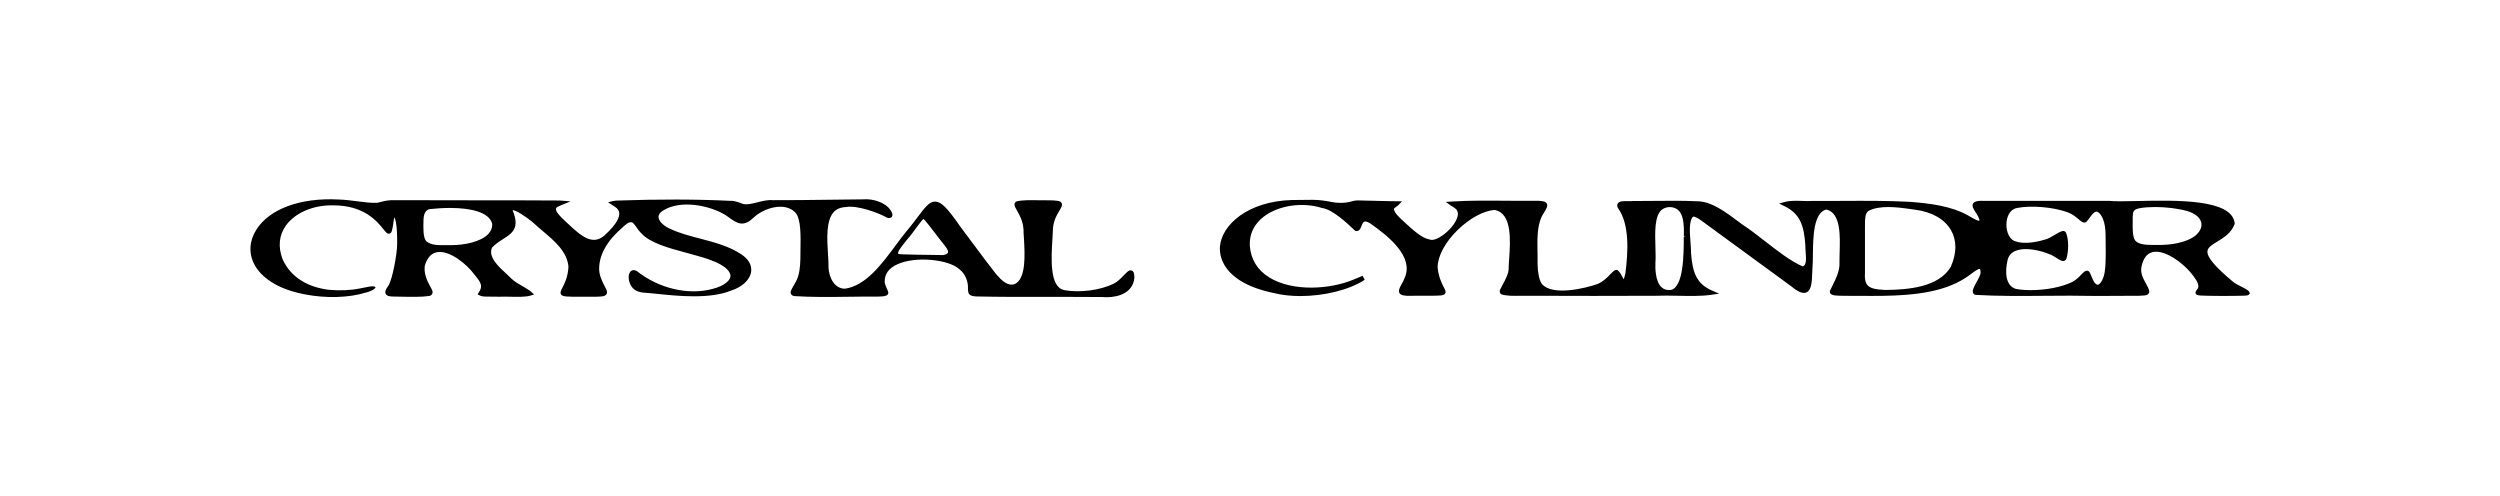
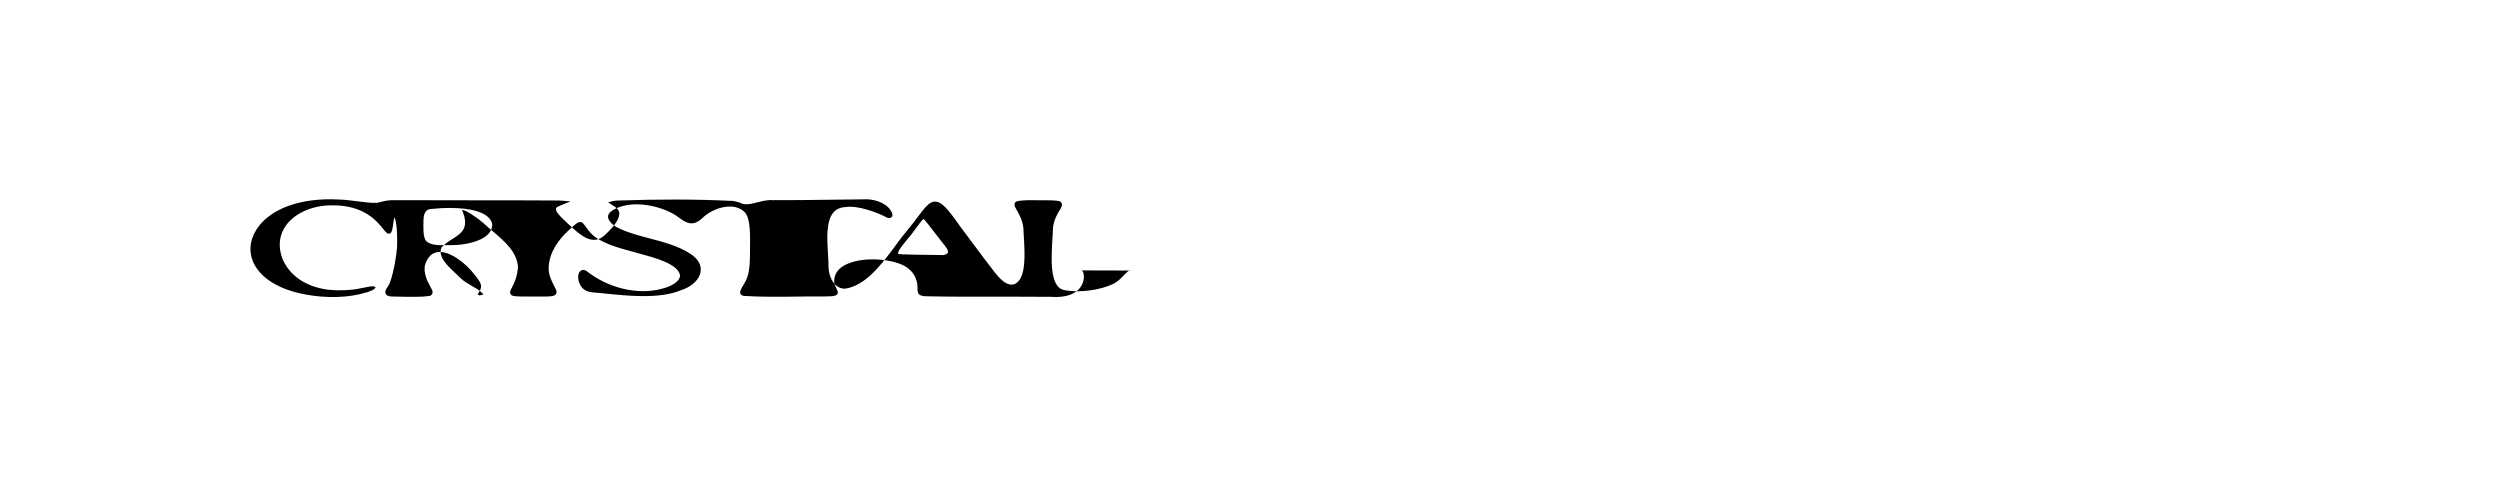
<svg xmlns="http://www.w3.org/2000/svg" viewBox="0 0 516.47 102.57" id="Layer_1">
-   <path d="M464.71,60.49c-.03-.37-.32-.59-1.86-1.37-.55-.28-1.3-.66-1.45-.85l-.19-.15c-3.62-3.03-5.27-4.99-5.18-6.2.06-.81.92-1.33,2.02-2,1.33-.81,2.84-1.73,3.57-3.55l.04-.11v-.11c-.49-5.05-11.93-4.8-20.28-4.62-2.25.05-4.37.1-5.55-.03-4.66,0-10.02,0-15.25,0h-10.4c-1.55-.08-2.3.08-2.57.56-.3.51.1,1.13.52,1.78.38.58.81,1.24.79,1.75-.21.09-.87-.21-1.98-.87l-.29-.17c-3.54-2.02-8.04-2.53-11.99-2.85-4.69-.25-9.37-.22-13.89-.2h-.14c-2.01.01-4.09.03-6.18.01-.64.05-1.38.03-2.11,0-1.25-.04-2.55-.08-3.59.21l-1.2.33,1.12.55c3.25,1.59,4.02,4.07,4.29,8.05,0,.45.03.94.07,1.44.12,1.62.14,2.71-.61,2.95-2.45-1.05-5.16-3.17-7.79-5.21-1.63-1.27-3.18-2.47-4.64-3.42l-.7-.52c-2.69-2.02-5.73-4.31-8.66-4.31h0c-2.89-.14-5.84-.11-8.69-.08-1.51.02-3.06.03-4.63.03-.23.04-.61.03-1.02.02-.89-.01-1.72-.03-2.06.46-.17.24-.17.55-.02.9l.05.09c2.43,3.38,2.09,8.99,1.53,13.46-.16.71-.28,1.06-.35,1.23-.1-.15-.21-.37-.27-.48-.25-.49-.54-1.05-.96-1.36l-.13-.09h-.16c-.39,0-.73.37-1.26.91-.64.67-1.53,1.58-2.72,2.03-2.3.82-9.35,2.57-11.44-.1-.51-.73-.82-2.21-.86-4.06.02-.76,0-1.54-.01-2.38-.05-2.64-.1-5.38.86-7.41.18-.34.37-.64.53-.91.47-.76.8-1.31.52-1.8-.27-.46-1-.61-2.67-.56-1.88.02-3.85,0-5.75-.01-3.66-.03-7.45-.07-11.13.16l-1.32.08,1.08.77s.11.08.26.16c.13.08.3.18.49.32,1,.62.72,1.75.3,2.58-1.11,2.23-4.15,4.45-5.41,3.95l-.1-.03c-1.54-.25-3.43-1.98-5.1-3.52l-.48-.45c-.52-.47-1.91-1.73-1.7-2.41.04-.09.31-.27.46-.38.13-.09.32-.23.4-.31l.78-.8-2.36-.03c-1.94-.05-4.31-.11-6.84-.16-.37,0-.74.06-1.1.17-.73.22-1.53.34-2.42.34-.6,0-1.17-.06-1.7-.16-1.32-.26-2.66-.47-4.01-.47-.12,0-.24,0-.36,0-1.41,0-2.76.01-3.99.04-9.12.27-14.46,5.14-14.84,9.58-.15,1.69.23,7.4,11.21,9.66,1.65.4,3.49.6,5.4.6,4.85,0,10.07-1.24,13.29-3.36l-.44-.82-.35.15c-.42.18-.95.41-1.6.66-4.79,1.99-12.48,2.5-17.3-.46-2.47-1.52-3.83-3.74-4.05-6.59-.11-2.39.89-4.46,2.88-5.98,3.04-2.33,7.96-3.08,12.05-1.79,2.14.27,5.18,3.13,6.47,4.36l.41.38.26.02c.61,0,.84-.59,1.02-1.07.15-.38.3-.78.58-.88.26-.09.68.04,1.21.37,3.99,2.78,9.07,6.98,7.1,11.28-.16.46-.41.9-.63,1.31-.39.7-.73,1.31-.42,1.81.28.45.98.61,2.4.55,1.42-.02,2.56-.01,3.53-.01,2.52,0,3.21,0,3.49-.45.22-.35.02-.74-.29-1.34-.4-.77-1.06-2.07-1.26-4.1.03-2.33,1.59-5.21,4.16-7.71,2.46-2.4,5.37-3.97,7.61-4.12,3.66.65,3.27,6.36,3.01,10.14-.05.76-.1,1.48-.11,2.07,0,.97-.72,2.3-1.25,3.27-.52.95-.65,1.22-.58,1.45.03.17.1.31.22.42l.17.1c1.04.34,2.64.31,4.1.28.66-.01,1.28-.02,1.83,0,8.56.03,17.61.05,25.96,0,1.45-.06,3-.03,4.5,0,2.34.05,4.76.11,6.92-.2l1.63-.23-1.51-.66c-3.23-1.42-4-3.81-4.3-7.68,0-.62-.05-1.38-.11-2.2-.16-2.04-.36-4.56.54-5.38.44-.03,1.11.41,1.63.77,2.38,1.72,6.53,4.76,10.55,7.71,3.12,2.28,6.14,4.49,8.11,5.93,1.4,1.17,2.39,1.56,3.12,1.25,1.07-.48,1.14-2.28,1.21-4.37l.02-.58c.08-.75.09-1.74.1-2.79.04-3.68.11-8.69,2.76-9.39,3.03.67,2.87,5.44,2.76,8.93-.02.68-.04,1.33-.03,1.9.15,1.71-.81,3.64-1.55,5.11-.16.31-.29.58-.4.82l-.04.17c-.03.7.77.79,1.16.83.82.08,2.46.08,4.1.08h1.07c5.85.04,13.12.09,18.62-2.14,1.52-.58,3.06-1.46,4.44-2.54.43-.32,1.33-.99,1.6-.86.07.03.14.21.15.68.06.4-.42,1.27-.81,1.98-.59,1.06-.94,1.73-.75,2.24.05.13.16.31.41.41l.15.03c4.47.27,9.54.23,14.44.19h.12c3.37-.03,6.55-.05,9.53.02.86,0,1.74,0,2.63,0h.45c2.19,0,4.46,0,6.65-.03.22-.02.43-.03.64-.04.6-.02,1.17-.04,1.37-.67l.03-.11-.02-.11c-.09-.54-.37-1.05-.71-1.66-.53-.96-1.08-1.96-.93-3.19.35-1.94,1.15-3,2.45-3.26,2.75-.54,6.96,2.84,8.59,5.36.53.62.89,1.61.72,1.96l-.04.12c-.02.09-.11.21-.21.33-.11.14-.23.3-.29.49l-.03.12.03.12c.1.39.46.43.75.46l.25.03c1.53.1,7.02.11,8.94.03.77,0,1.02-.12,1.15-.3l.11-.14v-.18ZM347.85,48.9h0c0,3.66-.03,10.47-2.7,11.01-.78.08-1.41-.11-1.91-.58-1.27-1.2-1.3-3.91-1.25-5,.07-.97.03-2.11,0-3.35-.09-2.99-.2-6.38,1.3-7.64.47-.37,1.07-.56,1.67-.56s1.25.2,1.71.6c.95.83,1.11,2.29,1.2,3.72v.16c0,.42,0,.95,0,1.55l.31.06s0,.02,0,.03h-.32ZM403,55.13c-2.45,4.2-8.83,4.73-13.4,4.77h-.16c-1.88-.1-3.01-.28-3.63-.98-.46-.53-.63-1.37-.53-2.69,0-2.47,0-6.93,0-9.48,0-.18,0-.37.01-.63,0-1,.02-2.04.72-2.55,1.13-.6,2.56-.8,4.07-.8,1.74,0,3.6.27,5.24.51l.37.05c3.47.45,6.1,1.97,7.4,4.28,1.18,2.11,1.16,4.71-.08,7.52ZM435.02,52.47c-.01,1.28-.03,2.61-.23,3.81l-.03.16c-.3,1.56-1.02,2.39-1.4,2.4-.63-.12-.99-1.01-1.28-1.73-.12-.29-.23-.56-.34-.77-.14-.25-.32-.4-.52-.42h-.1c-.39,0-.71.34-1.17.82-.44.47-1.04,1.1-1.81,1.49-2.17,1.07-5.38,1.7-8.57,1.71-1.16,0-2.24-.09-3.09-.25-2.17-.61-2.32-3.49-1.74-5.97.22-.86.71-1.46,1.5-1.83.64-.3,1.42-.43,2.25-.43,1.87,0,3.99.62,5.3,1.21.44.23.81.46,1.18.69.65.41,1.07.66,1.45.54.21-.07.38-.23.5-.54.42-1.44.49-3.8-.08-5.2-.08-.24-.24-.35-.37-.4-.43-.15-1,.17-1.96.75-.64.39-1.36.82-1.95.96-1.21.38-4.25,1.17-6.44.3-1.3-.58-1.78-2.51-1.58-4.04.21-1.56,1.04-2.6,2.23-2.78,2.94-.55,7.38-.17,10.34.89,1.01.36,1.77,1,2.32,1.47.59.5,1.05.89,1.57.54.23-.21.45-.53.69-.86.39-.54.87-1.21,1.33-1.26.19-.03.41.07.61.23,1.39,1.45,1.38,3.77,1.37,6.3,0,.66,0,1.33.02,1.98v.22ZM453.78,48.49h-.01c-2.15,1.88-6.04,2.09-7.19,2.11h-.15c-.33,0-.67,0-1.03,0h-.68c-1.49,0-2.95-.11-3.62-.92-.56-.73-.53-2.59-.51-3.95v-.13c0-.27.01-.52,0-.73.02-.51.04-1.03.28-1.34.27-.31.62-.4,1.27-.54.94-.15,2.01-.22,3.11-.22,2.24,0,4.65.29,6.56.82,1.63.47,2.7,1.34,2.94,2.38.19.84-.17,1.75-.99,2.5Z" />
-   <path d="M233.75,55.89c-.47-.18-.89.27-1.56.96-.58.6-1.29,1.35-2.12,1.76-2.77,1.35-6.93,1.9-10.07,1.35l-.16-.04c-3.06-.6-2.67-6.68-2.41-10.73.06-.88.1-1.63.11-2.17.17-1.59.86-2.75,1.32-3.51.38-.63.63-1.05.49-1.48-.16-.41-.5-.47-.83-.54-.63-.09-1.17-.1-1.85-.11h-.24c-.5,0-1.09,0-1.73-.01h-.12c-1.61-.03-3.43-.06-4.54.23l-.1.04c-.25.13-.5.42-.25,1.1.14.28.3.57.47.87.58,1.04,1.13,2.03,1.28,3.72,0,.53.04,1.15.09,1.89.19,3.32.49,8.35-1.89,9.46-1.4.48-2.61-.56-4.01-2.25-1.28-1.61-2.93-3.84-4.54-6l-.12-.16c-.96-1.29-1.86-2.5-2.66-3.56-2.64-3.82-3.88-5.05-5.13-5.07-1.19,0-2.09,1.19-3.58,3.17-.56.75-1.2,1.6-1.99,2.55-.88,1.03-1.73,2.18-2.63,3.4-2.88,3.88-6.15,8.28-10.43,8.88-2.14,0-3.26-2.25-3.39-4.3.03-.81-.04-1.82-.11-2.89-.19-3.05-.43-6.84,1.18-8.63.59-.65,1.42-1,2.53-1.05,2.34-.41,6.66,1.16,8.51,2.2.61.2.89-.06.98-.18.23-.31.13-.79-.25-1.33-1.07-1.69-3.73-2.44-5.63-2.28-2.11.01-4.48.05-6.99.08-3.85.05-8.22.11-11.71.09-1.07-.1-2.18.19-3.17.44-1.1.28-2.14.55-3.03.33-.4-.19-1.82-.71-2.59-.63-6.94-.34-14.88-.36-23.63-.05-.32.03-.49.06-.58.09l-1.05.25.9.6c.06.04.13.08.2.13.42.25,1.13.67,1.21,1.48.08.77-.37,2.19-2.98,4.58-2.45,2.21-4.75.37-7.73-2.47-.32-.3-.63-.6-.92-.87-.43-.41-1.56-1.51-1.44-2.13.04-.19.22-.34.53-.47l.08-.04c.09-.06.3-.14.45-.2l1.95-.79-1.97-.16c-.08,0-.2-.01-.36-.02-5.22-.04-11.46-.04-16.87-.04-5.78,0-11.75,0-17.01-.03-1.4-.03-2.06.13-2.89.34-.28.07-.58.14-.86.21-1.25.05-2.59-.12-4.02-.31-1.28-.17-2.61-.34-4.01-.38-7.85-.4-14.18,1.93-16.91,6.22-1.49,2.34-1.63,4.91-.4,7.24.81,1.53,3.29,4.74,10.12,6.08,0,0,0,0,0,0,.1.02.19.05.29.06,4.32.84,9.13.73,12.65-.39,0,0,0,.01,0,.02.38-.11.72-.23,1.02-.37,0,0,.01,0,.02,0h0c1.06-.49,1.4-1.06-.23-.89-.14.02-.28.05-.41.08h0c-.45.09-1.01.21-1.7.33-1.92.39-4.21.49-6.54.26-6.28-.84-8.6-4.43-9.43-6.35-.95-2.54-.71-4.92.7-6.9,1.83-2.56,5.45-4.18,9.39-4.18.14,0,.28,0,.42,0,6.37,0,9.02,3.3,10.3,4.88.54.68.8.98,1.15.98l.15-.02c.46-.13.61-.65.91-3.02.03-.16.07-.27.1-.35.09.17.22.51.33,1.13.17,1.02.22,2.01.23,2.91,0,.41,0,.86.01,1.39.03,2.04-1,7.47-1.81,8.7-.03.06-.09.14-.18.26-.3.42-.61.97-.37,1.43.25.48.94.55,1.57.55.47,0,1,.01,1.58.03,1.91.04,4.28.09,5.86-.15l.1-.02c.32-.12.46-.33.52-.48.15-.4-.08-.81-.31-1.22-.07-.13-.15-.26-.23-.44-.36-.62-1.47-2.77-.92-4.42.54-1.5,1.37-2.31,2.55-2.48,2.5-.36,6,2.45,7.59,4.63,1.55,1.84,1.7,2.46.94,3.67l-.27.42.44.24c.45.25,1.16.24,2.28.24.53,0,1.13,0,1.85.02.56-.03,1.31-.02,2.12,0,1.5.03,3.2.07,4.18-.22l.79-.24-.6-.56c-.35-.32-.99-.69-1.66-1.08-.86-.5-1.84-1.06-2.37-1.6-.3-.3-.66-.64-1.05-1-1.64-1.5-3.87-3.54-3-5.44.68-.75,1.52-1.29,2.26-1.76,1.9-1.21,3.54-2.25,2-5.92,0-.03,0-.05,0-.06.54-.07,2.64,1.21,4.32,2.65.6.56,1.23,1.1,1.91,1.67,2.48,2.1,5.05,4.27,5.3,7.39-.12,2.14-.83,3.48-1.24,4.28-.32.61-.53,1.01-.3,1.39.31.51,1.09.51,4.42.5.8,0,1.75,0,2.9,0,.12-.01.27-.01.42-.02.64-.02,1.36-.04,1.66-.51.16-.26.14-.58-.02-.92-.08-.2-.21-.46-.37-.75-.5-.96-1.25-2.4-1.12-3.95.16-3.18,2.23-5.76,3.93-7.35.26-.22.51-.46.75-.69.88-.84,1.51-1.38,2.17-1.15.34.26.63.67.94,1.11.28.4.58.82.9,1.12,1.81,2,5.7,3.06,9.13,3.98.33.09.7.19,1.17.32,2.83.76,7.57,2.04,8.11,4.27.22,1.11-1.28,2.32-3.67,2.92-4.99,1.36-11.12-.07-15.68-3.7-.53-.29-1.04-.22-1.35.19-.59.76-.32,2.43.55,3.36.8.85,1.98.92,3.03.99l.41.03c.46.04.96.09,1.49.15,4.36.45,10.96,1.13,15.34-.66,2.31-.72,3.95-2.26,4.17-3.92.18-1.35-.56-2.64-2.08-3.61-2.47-1.65-5.54-2.45-8.5-3.23-2.2-.58-4.28-1.12-6.11-1.99-1.09-.45-2.28-1.38-2.43-2.28-.08-.45.11-.86.53-1.23,2.07-1.56,4.84-1.65,6.81-1.45,2.41.25,4.9,1.08,6.64,2.2l.42.3c1.72,1.25,3.08,2.24,5.24.1,1.25-1.16,3.51-2.3,5.73-2.22,1.21.05,2.23.49,2.94,1.26,1.12,1.33,1.05,4.82,1,7.64-.01.68-.03,1.31-.02,1.9-.04,1.59-.19,3.39-.95,4.72-.13.22-.25.43-.39.68-.5.86-.81,1.37-.61,1.81.15.34.52.41.71.45,3.62.23,7.34.19,10.93.14,1.78-.02,3.8-.05,5.73-.03.19,0,.39-.01.59-.01.64,0,1.3-.02,1.81-.24l.28-.25.06-.21c.04-.23-.07-.46-.25-.86-.17-.36-.4-.86-.49-1.39-.08-1.66.82-2.93,2.68-3.75,1.82-.81,4.41-1.12,7.11-.86,2.53.25,4.69.98,5.67,1.94,1.14.89,1.82,2.44,1.74,3.98.01,1.2.32,1.5,1.65,1.61,4.98.11,9.78.1,14.85.09h4.22c2.31,0,4.65,0,6.97.03.31.03.62.04.94.04,2.65,0,5.46-1.01,5.75-4,0-.78-.1-1.33-.51-1.5ZM100.86,48.36c-1.59,1.65-5.02,2.26-7.46,2.28-.4-.01-.82,0-1.26,0-1.45.03-3.11.07-4.09-.83-.67-.74-.61-2.81-.56-4.31v-.13c.02-.72.2-1.96,1.28-2.17,1.38-.15,2.8-.24,4.17-.24,4.29,0,8.11.85,8.73,3.25l.02.08c.02.78-.26,1.47-.83,2.07ZM195.85,52.17c-.09.27-.54.43-.89.51l-.08.02c-.93-.02-1.98-.04-3.09-.05h-.23c-1.56-.02-3.33-.04-4.74-.1-.06,0-.14,0-.23,0-.62-.01-.99-.07-1.06-.12-.06-.53.54-1.27,1.53-2.51l.45-.57c.56-.61,1.1-1.36,1.64-2.09.53-.72,1.07-1.47,1.61-2.04.05.03.14.1.28.25.58.68,1.26,1.56,1.91,2.41.38.49.75.98,1.08,1.4.19.27.42.55.66.84.58.71,1.3,1.6,1.15,2.06Z" />
+   <path d="M233.75,55.89c-.47-.18-.89.27-1.56.96-.58.6-1.29,1.35-2.12,1.76-2.77,1.35-6.93,1.9-10.07,1.35l-.16-.04c-3.06-.6-2.67-6.68-2.41-10.73.06-.88.1-1.63.11-2.17.17-1.59.86-2.75,1.32-3.51.38-.63.63-1.05.49-1.48-.16-.41-.5-.47-.83-.54-.63-.09-1.17-.1-1.85-.11h-.24c-.5,0-1.09,0-1.73-.01h-.12c-1.61-.03-3.43-.06-4.54.23l-.1.04c-.25.13-.5.42-.25,1.1.14.28.3.57.47.87.58,1.04,1.13,2.03,1.28,3.72,0,.53.04,1.15.09,1.89.19,3.32.49,8.35-1.89,9.46-1.4.48-2.61-.56-4.01-2.25-1.28-1.61-2.93-3.84-4.54-6l-.12-.16c-.96-1.29-1.86-2.5-2.66-3.56-2.64-3.82-3.88-5.05-5.13-5.07-1.19,0-2.09,1.19-3.58,3.17-.56.75-1.2,1.6-1.99,2.55-.88,1.03-1.73,2.18-2.63,3.4-2.88,3.88-6.15,8.28-10.43,8.88-2.14,0-3.26-2.25-3.39-4.3.03-.81-.04-1.82-.11-2.89-.19-3.05-.43-6.84,1.18-8.63.59-.65,1.42-1,2.53-1.05,2.34-.41,6.66,1.16,8.51,2.2.61.2.89-.06.98-.18.23-.31.13-.79-.25-1.33-1.07-1.69-3.73-2.44-5.63-2.28-2.11.01-4.48.05-6.99.08-3.85.05-8.22.11-11.71.09-1.07-.1-2.18.19-3.17.44-1.1.28-2.14.55-3.03.33-.4-.19-1.82-.71-2.59-.63-6.94-.34-14.88-.36-23.63-.05-.32.03-.49.06-.58.09l-1.05.25.9.6c.06.04.13.08.2.13.42.25,1.13.67,1.21,1.48.08.77-.37,2.19-2.98,4.58-2.45,2.21-4.75.37-7.73-2.47-.32-.3-.63-.6-.92-.87-.43-.41-1.56-1.51-1.44-2.13.04-.19.22-.34.53-.47l.08-.04c.09-.06.3-.14.45-.2l1.95-.79-1.97-.16c-.08,0-.2-.01-.36-.02-5.22-.04-11.46-.04-16.87-.04-5.78,0-11.75,0-17.01-.03-1.4-.03-2.06.13-2.89.34-.28.07-.58.14-.86.21-1.25.05-2.59-.12-4.02-.31-1.28-.17-2.61-.34-4.01-.38-7.85-.4-14.18,1.93-16.91,6.22-1.49,2.34-1.63,4.91-.4,7.24.81,1.53,3.29,4.74,10.12,6.08,0,0,0,0,0,0,.1.02.19.05.29.06,4.32.84,9.13.73,12.65-.39,0,0,0,.01,0,.02.38-.11.72-.23,1.02-.37,0,0,.01,0,.02,0h0c1.06-.49,1.4-1.06-.23-.89-.14.02-.28.05-.41.08h0c-.45.09-1.01.21-1.7.33-1.92.39-4.21.49-6.54.26-6.28-.84-8.6-4.43-9.43-6.35-.95-2.54-.71-4.92.7-6.9,1.83-2.56,5.45-4.18,9.39-4.18.14,0,.28,0,.42,0,6.37,0,9.02,3.3,10.3,4.88.54.68.8.98,1.15.98l.15-.02c.46-.13.61-.65.91-3.02.03-.16.07-.27.1-.35.09.17.22.51.33,1.13.17,1.02.22,2.01.23,2.91,0,.41,0,.86.01,1.39.03,2.04-1,7.47-1.81,8.7-.03.06-.09.14-.18.26-.3.42-.61.97-.37,1.43.25.48.94.55,1.57.55.47,0,1,.01,1.58.03,1.91.04,4.28.09,5.86-.15l.1-.02c.32-.12.46-.33.52-.48.15-.4-.08-.81-.31-1.22-.07-.13-.15-.26-.23-.44-.36-.62-1.47-2.77-.92-4.42.54-1.5,1.37-2.31,2.55-2.48,2.5-.36,6,2.45,7.59,4.63,1.55,1.84,1.7,2.46.94,3.67l-.27.42.44.24l.79-.24-.6-.56c-.35-.32-.99-.69-1.66-1.08-.86-.5-1.84-1.06-2.37-1.6-.3-.3-.66-.64-1.05-1-1.64-1.5-3.87-3.54-3-5.44.68-.75,1.52-1.29,2.26-1.76,1.9-1.21,3.54-2.25,2-5.92,0-.03,0-.05,0-.06.54-.07,2.64,1.21,4.32,2.65.6.56,1.23,1.1,1.91,1.67,2.48,2.1,5.05,4.27,5.3,7.39-.12,2.14-.83,3.48-1.24,4.28-.32.61-.53,1.01-.3,1.39.31.51,1.09.51,4.42.5.8,0,1.75,0,2.9,0,.12-.01.27-.01.42-.02.64-.02,1.36-.04,1.66-.51.16-.26.14-.58-.02-.92-.08-.2-.21-.46-.37-.75-.5-.96-1.25-2.4-1.12-3.95.16-3.18,2.23-5.76,3.93-7.35.26-.22.51-.46.75-.69.88-.84,1.51-1.38,2.17-1.15.34.26.63.67.94,1.11.28.4.58.82.9,1.12,1.81,2,5.7,3.06,9.13,3.98.33.09.7.19,1.17.32,2.83.76,7.57,2.04,8.11,4.27.22,1.11-1.28,2.32-3.67,2.92-4.99,1.36-11.12-.07-15.68-3.7-.53-.29-1.04-.22-1.35.19-.59.76-.32,2.43.55,3.36.8.85,1.98.92,3.03.99l.41.03c.46.04.96.09,1.49.15,4.36.45,10.96,1.13,15.34-.66,2.31-.72,3.95-2.26,4.17-3.92.18-1.35-.56-2.64-2.08-3.61-2.47-1.65-5.54-2.45-8.5-3.23-2.2-.58-4.28-1.12-6.11-1.99-1.09-.45-2.28-1.38-2.43-2.28-.08-.45.11-.86.53-1.23,2.07-1.56,4.84-1.65,6.81-1.45,2.41.25,4.9,1.08,6.64,2.2l.42.3c1.72,1.25,3.08,2.24,5.24.1,1.25-1.16,3.51-2.3,5.73-2.22,1.21.05,2.23.49,2.94,1.26,1.12,1.33,1.05,4.82,1,7.64-.01.68-.03,1.31-.02,1.9-.04,1.59-.19,3.39-.95,4.72-.13.22-.25.43-.39.68-.5.86-.81,1.37-.61,1.81.15.34.52.41.71.45,3.62.23,7.34.19,10.93.14,1.78-.02,3.8-.05,5.73-.03.19,0,.39-.01.59-.01.64,0,1.3-.02,1.81-.24l.28-.25.06-.21c.04-.23-.07-.46-.25-.86-.17-.36-.4-.86-.49-1.39-.08-1.66.82-2.93,2.68-3.75,1.82-.81,4.41-1.12,7.11-.86,2.53.25,4.69.98,5.67,1.94,1.14.89,1.82,2.44,1.74,3.98.01,1.2.32,1.5,1.65,1.61,4.98.11,9.78.1,14.85.09h4.22c2.31,0,4.65,0,6.97.03.31.03.62.04.94.04,2.65,0,5.46-1.01,5.75-4,0-.78-.1-1.33-.51-1.5ZM100.86,48.36c-1.59,1.65-5.02,2.26-7.46,2.28-.4-.01-.82,0-1.26,0-1.45.03-3.11.07-4.09-.83-.67-.74-.61-2.81-.56-4.31v-.13c.02-.72.2-1.96,1.28-2.17,1.38-.15,2.8-.24,4.17-.24,4.29,0,8.11.85,8.73,3.25l.02.08c.02.78-.26,1.47-.83,2.07ZM195.85,52.17c-.09.27-.54.43-.89.51l-.08.02c-.93-.02-1.98-.04-3.09-.05h-.23c-1.56-.02-3.33-.04-4.74-.1-.06,0-.14,0-.23,0-.62-.01-.99-.07-1.06-.12-.06-.53.54-1.27,1.53-2.51l.45-.57c.56-.61,1.1-1.36,1.64-2.09.53-.72,1.07-1.47,1.61-2.04.05.03.14.1.28.25.58.68,1.26,1.56,1.91,2.41.38.49.75.98,1.08,1.4.19.27.42.55.66.84.58.71,1.3,1.6,1.15,2.06Z" />
</svg>